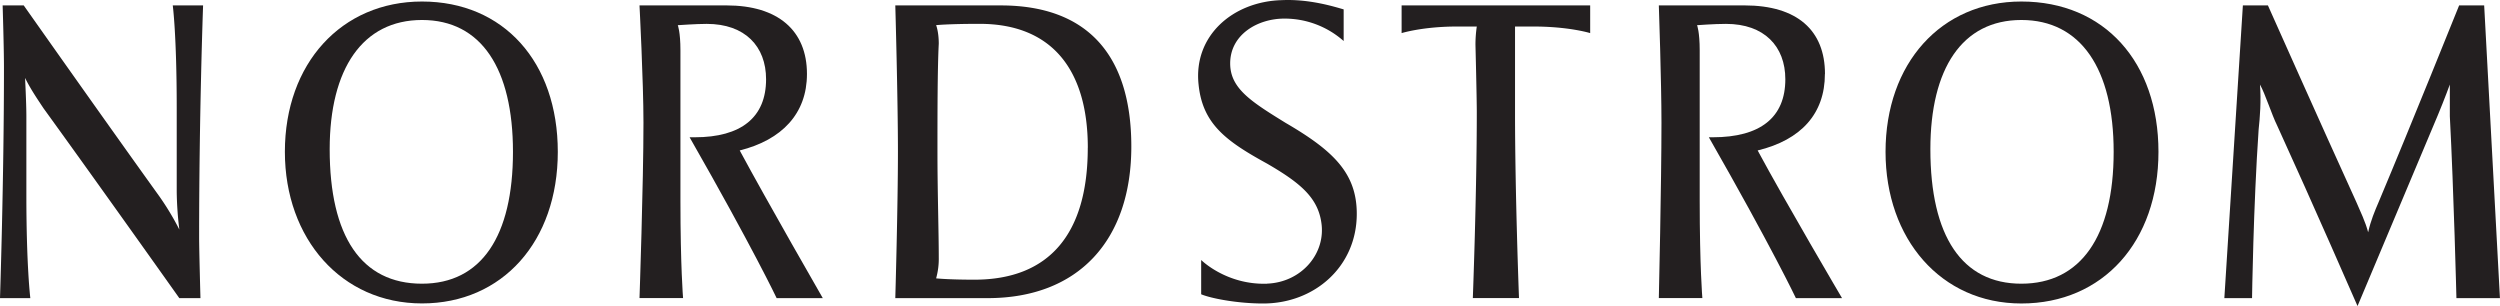
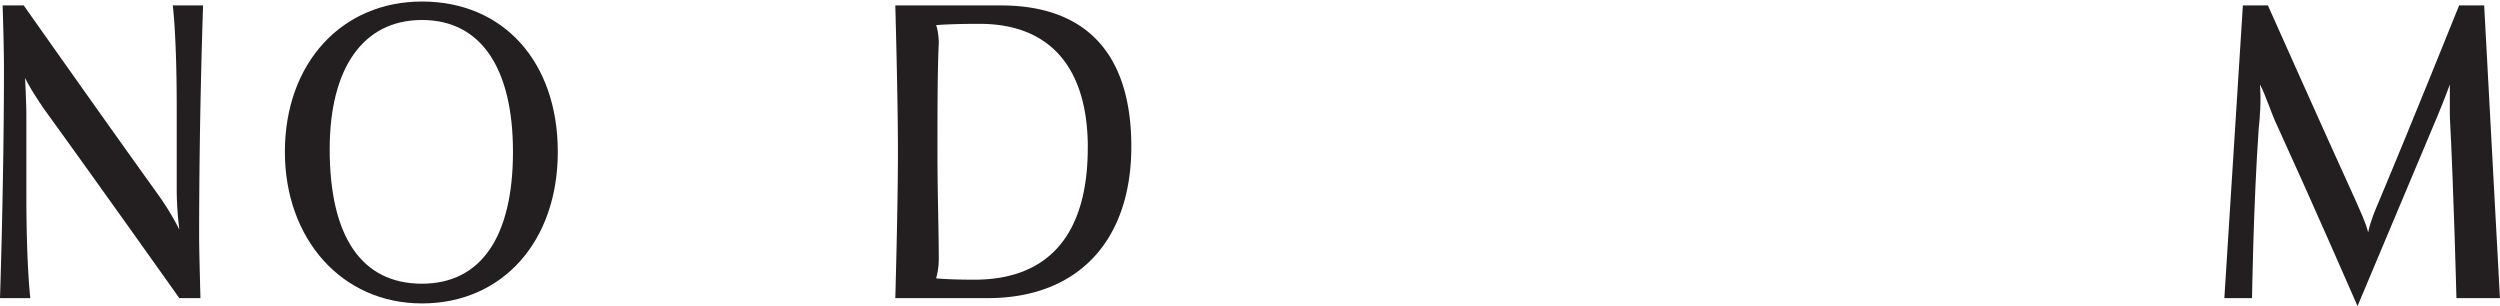
<svg xmlns="http://www.w3.org/2000/svg" viewBox="0 0 1641.04 200.9">
  <defs>
    <style>
              .nordstrom {
                fill: #231f20;
                fill-rule: evenodd;
              }
            </style>
  </defs>
  <title>Nordstrom</title>
  <g id="Layer_2" data-name="Layer 2">
    <g id="art">
      <path class="nordstrom" d="M277,1c53.66,0,89.15,39.82,89.15,98.67S329.77,199.17,277,199.17s-90-42.41-90-99.54C187,41.64,224.17,1,277,1Zm0,185.22c38.95,0,59.72-31.15,59.72-86.55,0-54.53-20.77-86.55-59.72-86.55s-60.59,32-60.59,84.82c0,57.13,20.77,88.28,60.59,88.28Z" />
      <path class="nordstrom" d="M742.62,96.17c0,61.45-34.62,99.53-94.34,99.53H587.69s1.73-60.58,1.73-96.07c0-34.62-1.73-96.07-1.73-96.07h69.24c56.26,0,85.69,32,85.69,92.61ZM714.06,97c0-51.93-24.24-81.35-71-81.35-20.78,0-28.57.86-28.57.86s1.73,4.33,1.73,12.12c-.86,16.44-.86,47.6-.86,71,0,26,.86,52.8.86,69.24a47.91,47.91,0,0,1-1.73,13.85s7.79.87,25.1.87c49.34,0,74.44-30.3,74.44-86.56Z" />
-       <path class="nordstrom" d="M1326.85,1c54.53,0,90,39.82,90,98.67s-36.35,99.54-90,99.54c-52.8,0-89.15-42.41-89.15-99.54,0-58,36.35-98.67,89.15-98.67Zm0,185.22c39,0,60.59-31.15,60.59-86.55,0-54.53-21.64-86.55-60.59-86.55s-59.72,32-59.72,84.82c0,57.13,20.77,88.28,59.72,88.28Z" />
      <path class="nordstrom" d="M17.31,128.19c0,46.74,2.6,67.51,2.6,67.51H0s2.6-77,2.6-151.46c0-13-.87-40.68-.87-40.68H15.58s53.66,76.16,89.15,125.5a178,178,0,0,1,13,21.64A220.5,220.5,0,0,1,116,125.6V71.07c0-48.47-2.6-67.51-2.6-67.51h19.91s-2.6,71-2.6,152.33c0,7.79.87,39.81.87,39.81H117.71S64.92,121.27,28.56,71.07c-5.19-7.79-8.65-13-12.11-19.91,0,0,.86,16.45.86,25.1v51.93Z" />
-       <path class="nordstrom" d="M831.77,186.18c22.5-.86,39-19.9,35.49-40.68-2.6-16.44-14.72-26-35.49-38.08-26.83-14.71-42.41-26-45-51.93C783.3,23.47,809.27,1,841.29.1,859.47-.77,875.91,4.42,882,6.16V26.93a58.42,58.42,0,0,0-39-14.72c-17.31,0-35.49,10.39-35.49,29.43,0,16.45,13.85,25.1,36.36,39,31.16,18.17,46.74,32.89,46.74,59.72,0,34.62-27.7,58.86-61.46,58.86-17.31,0-34.62-3.47-40.68-6.06v-22.5s16.45,16.44,43.28,15.57Z" />
-       <path class="nordstrom" d="M1043.82,3.56V21.73s-13.84-4.32-37.21-4.32H994.49V73.66c0,53.67,2.6,122,2.6,122h-30.3s2.6-68.37,2.6-122c0-9.52-.87-44.14-.87-44.14a81.21,81.21,0,0,1,.87-12.11h-13c-22.51,0-36.35,4.32-36.35,4.32V3.56Z" />
      <path class="nordstrom" d="M1641,195.7h-28.56s-1.74-70.1-4.33-119.44V55.49s-3.46,9.52-7.79,19.91l-52.8,125.5s-29.43-67.51-52.8-118.58c-3.46-6.92-7.79-20.77-11.25-26.83.87,10.39,0,21.64-.86,29.43-3.47,50.2-4.33,110.78-4.33,110.78h-18.18L1472.26,3.56h16.44s35.49,79.63,58,129c2.59,6.06,6,13,7.79,19.91,1.73-7.79,4.32-13.85,6.92-19.91,20.77-49.33,52.8-129,52.8-129h16.44L1641,195.7Z" />
-       <path class="nordstrom" d="M1197.89,48.57c0,26-15.58,43.27-44.14,50.19,18.17,33.76,55.39,96.94,55.39,96.94h-30.29s-15.58-32.88-57.13-105.59h2.6c31.16,0,47.6-13,47.6-38.08,0-21.64-13.85-36.35-38.94-36.35-7.79,0-19,.86-19,.86s1.73,4.33,1.73,16.45v98.67c0,43.27,1.74,64,1.74,64h-28.57s1.73-75.3,1.73-115.11c0-26.83-1.73-77-1.73-77h56.26c34.62,0,52.8,16.44,52.8,45Z" />
-       <path class="nordstrom" d="M529.7,48.57c0,26-16.44,43.27-44.14,50.19,18.18,33.76,54.53,96.94,54.53,96.94H509.8s-15.58-32.88-57.13-105.59h3.46c30.3,0,46.74-13,46.74-38.08,0-21.64-13.85-36.35-38.95-36.35-6.92,0-19,.86-19,.86s1.73,4.33,1.73,16.45v98.67c0,43.27,1.73,64,1.73,64H419.78s2.6-75.3,2.6-115.11c0-26.83-2.6-77-2.6-77h57.13c33.75,0,52.79,16.44,52.79,45Z" />
    </g>
  </g>
</svg>